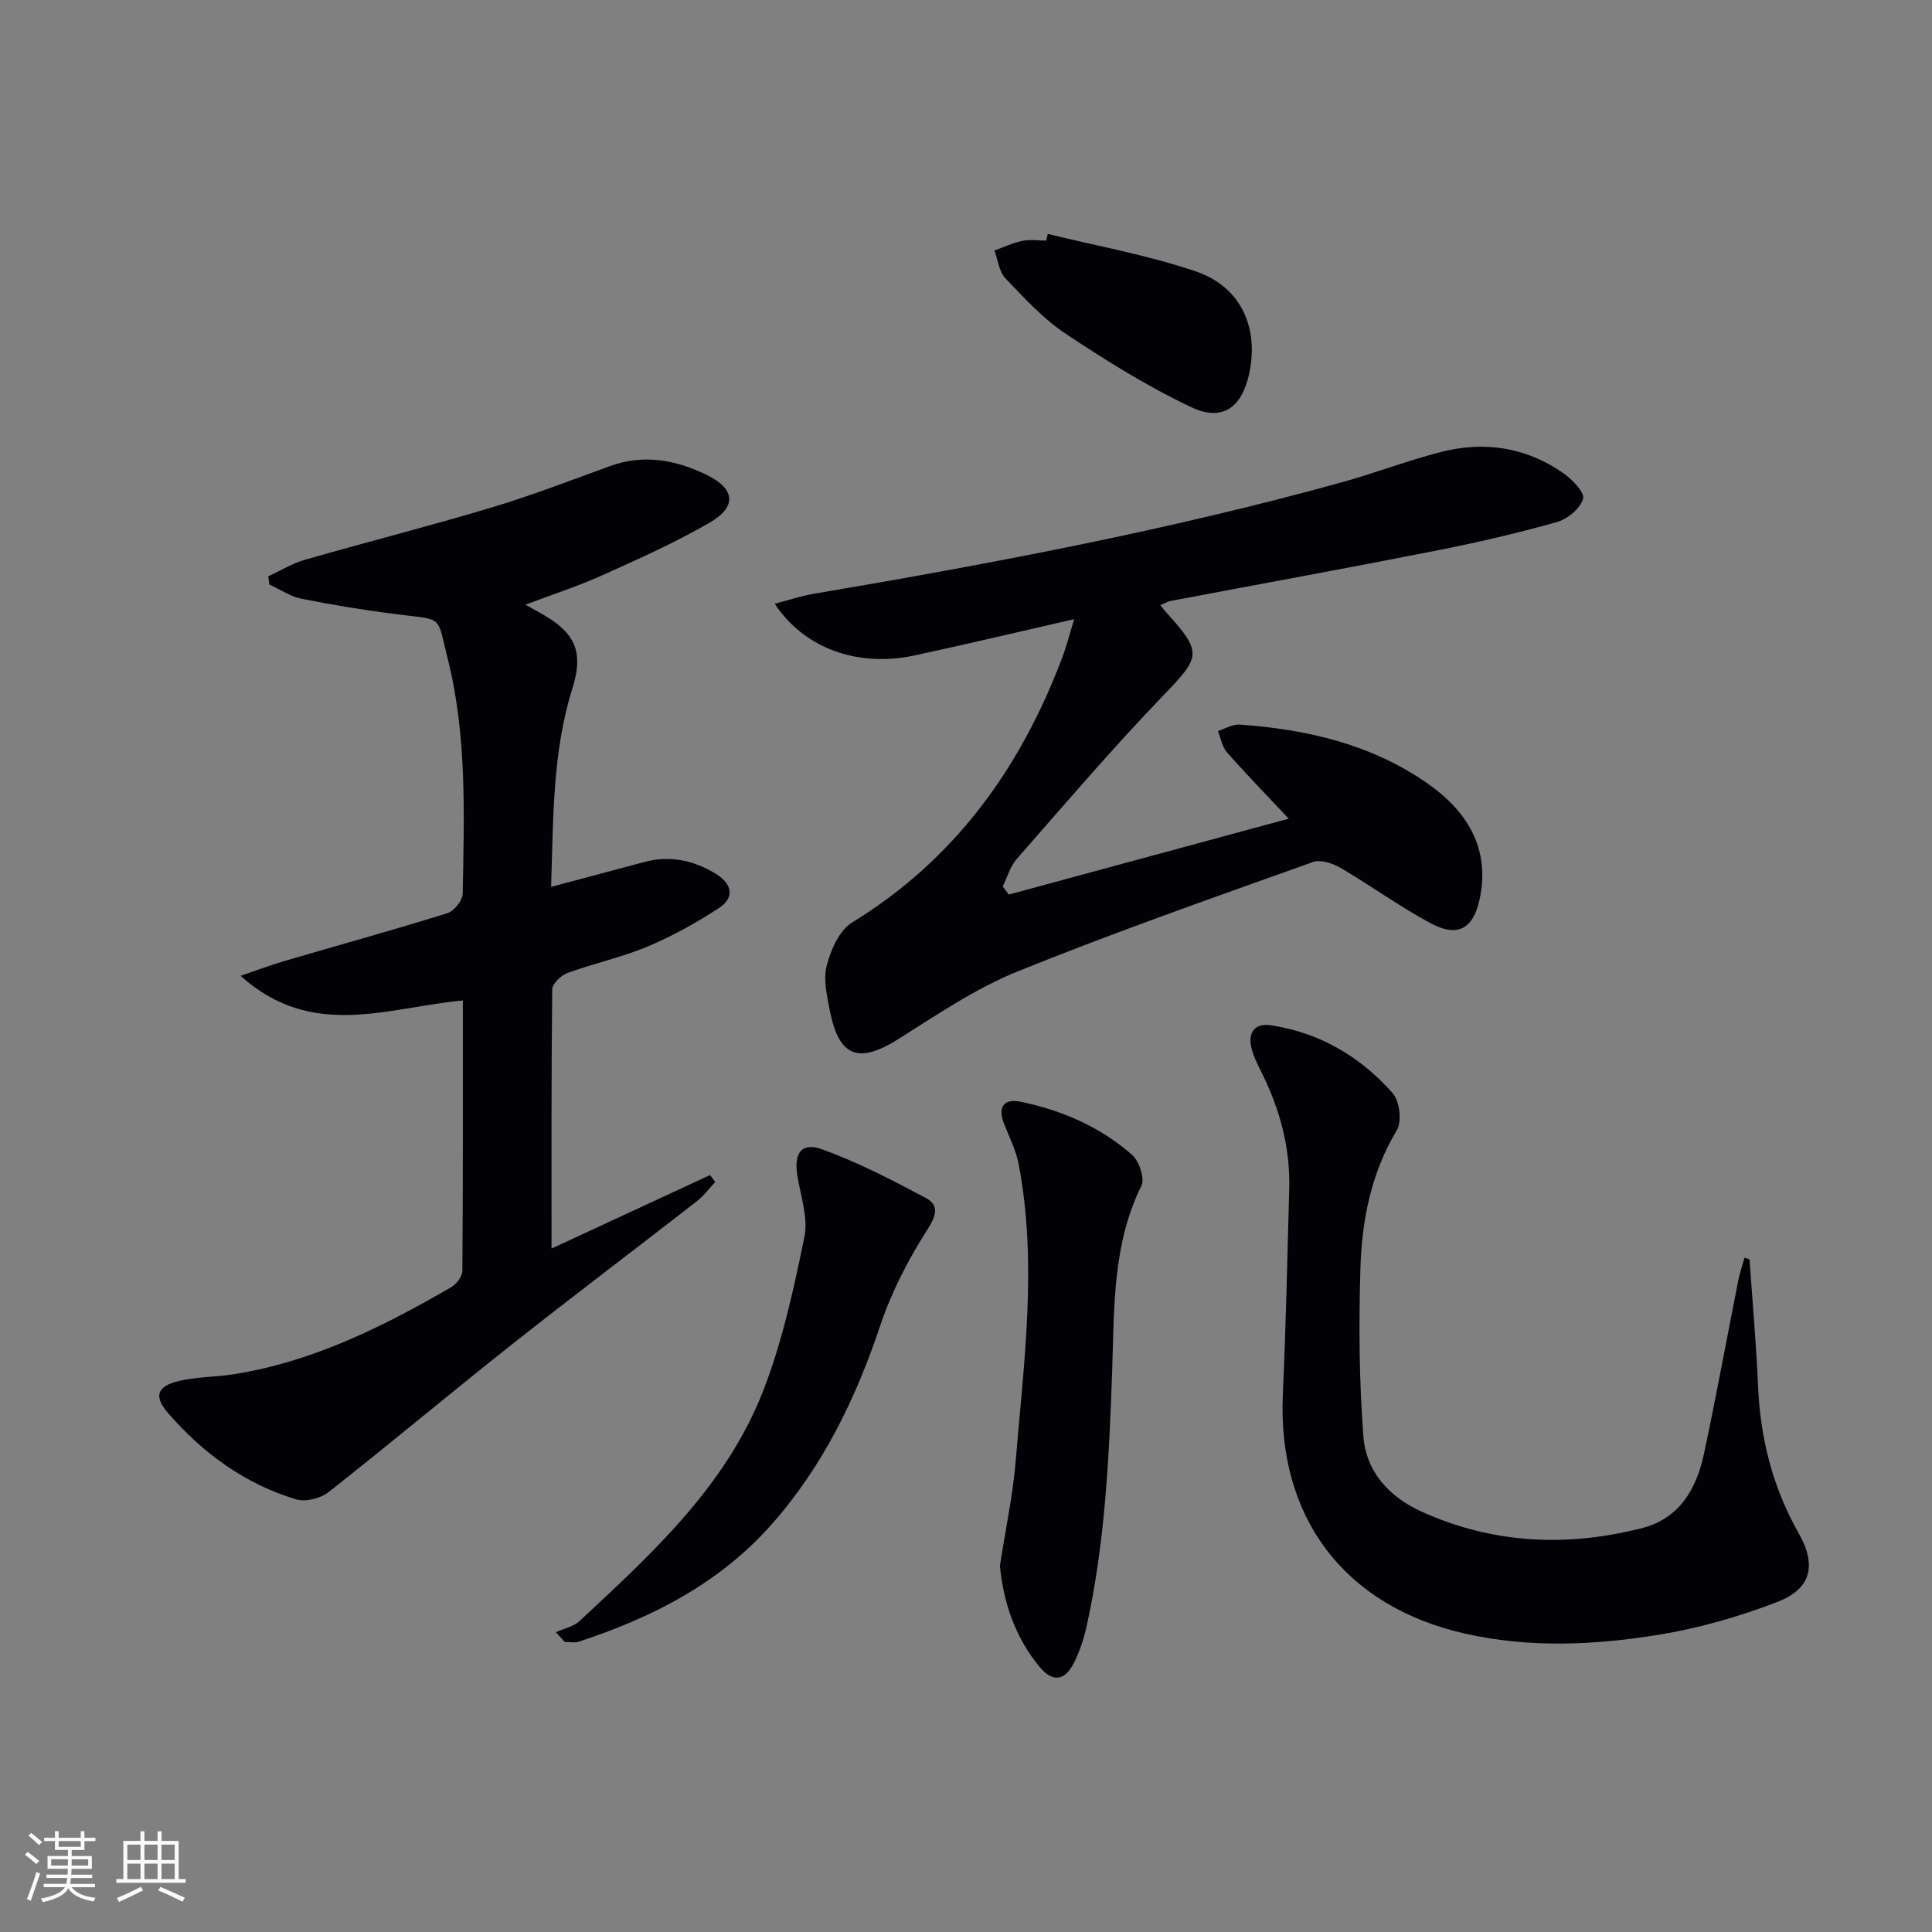
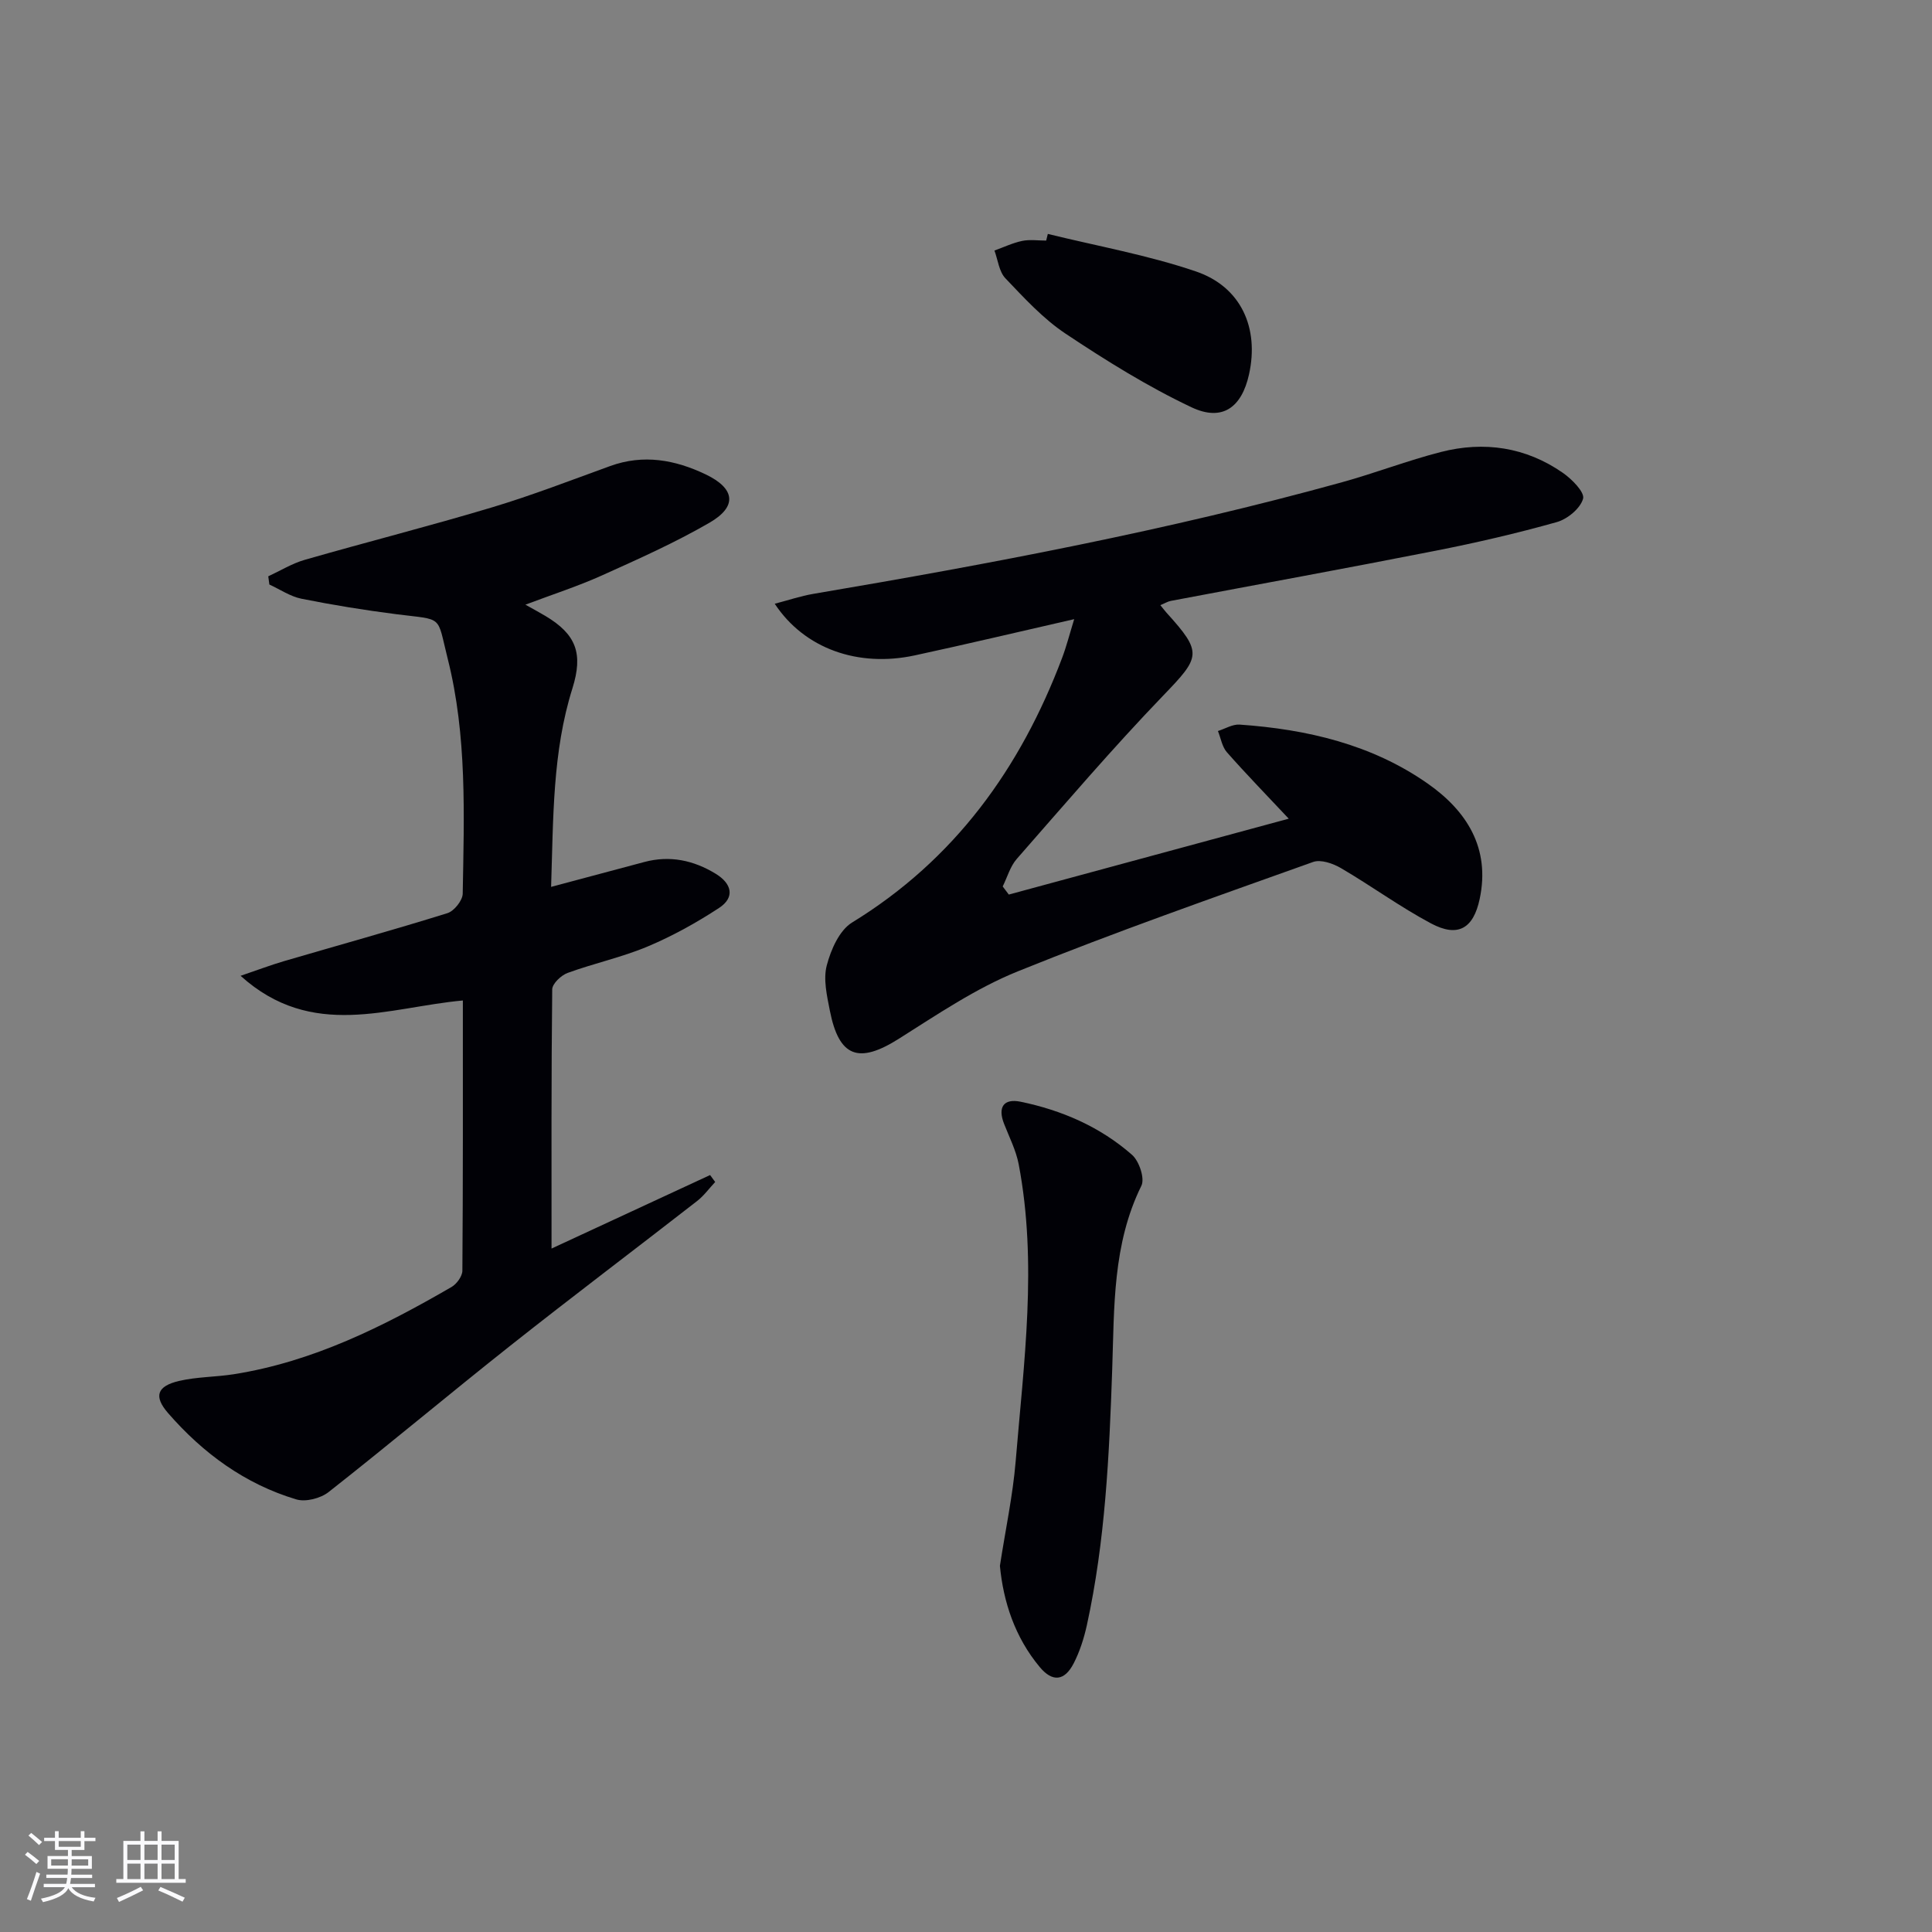
<svg xmlns="http://www.w3.org/2000/svg" enable-background="new 0 0 400 400" viewBox="0 0 400 400">
  <rect x="0" y="0" width="400" height="400" fill="#808080" stroke="none" />
  <g fill="#010106">
    <path d="m114.1 183.62c6.9-1.84 13.1-3.49 19.29-5.15 5.3-1.42 10.22-.36 14.8 2.44 3.27 2 4.08 4.85.67 7.08-4.68 3.06-9.65 5.82-14.79 7.98-5.34 2.24-11.09 3.47-16.54 5.46-1.35.49-3.18 2.22-3.2 3.41-.2 17.92-.14 35.85-.14 53.66 10.46-4.85 21.65-10.04 32.83-15.22.35.48.7.96 1.05 1.44-1.24 1.32-2.32 2.83-3.73 3.93-12.86 10.01-25.88 19.82-38.66 29.94-12.63 10-24.97 20.36-37.64 30.32-1.66 1.31-4.76 2.11-6.71 1.52-10.62-3.18-19.31-9.56-26.52-17.85-3.05-3.5-2.3-5.6 2.26-6.67 3.68-.86 7.57-.8 11.33-1.39 16.39-2.59 30.93-9.86 45.08-18.06 1.07-.62 2.24-2.22 2.25-3.37.14-18.47.1-36.95.1-55.95-15.4 1.39-31.19 8.28-46.02-5.11 3.75-1.28 6.32-2.25 8.94-3.02 11.3-3.31 22.65-6.45 33.88-9.95 1.39-.43 3.15-2.63 3.17-4.04.28-16.29.92-32.69-3.11-48.65-2.31-9.18-.74-7.94-10.68-9.21-6.57-.84-13.11-1.9-19.6-3.2-2.32-.47-4.43-1.93-6.64-2.94-.08-.57-.15-1.13-.23-1.7 2.51-1.16 4.91-2.65 7.54-3.41 12.91-3.71 25.94-7.01 38.8-10.87 8.26-2.48 16.33-5.61 24.45-8.55 6.89-2.5 13.44-1.3 19.78 1.73 6.11 2.93 6.59 6.65.77 10.01-7.16 4.14-14.77 7.54-22.33 10.94-4.94 2.22-10.12 3.89-15.77 6.02 1.82 1.02 2.98 1.65 4.11 2.32 6.42 3.82 7.88 7.79 5.63 14.99-4.15 13.17-3.95 26.78-4.42 41.12z" />
    <path d="m240.24 125.29c.65.8.94 1.2 1.27 1.56 7.52 8.3 7.06 9.13-.69 17.17-10.49 10.9-20.33 22.43-30.31 33.81-1.36 1.55-1.96 3.78-2.91 5.7l1.26 1.68c19.38-5.26 38.77-10.51 57.96-15.71-4.51-4.81-8.77-9.18-12.8-13.75-1-1.13-1.26-2.92-1.86-4.4 1.5-.47 3.03-1.43 4.49-1.33 13.94.97 27.36 4.1 38.94 12.21 8.04 5.63 13.01 13.33 10.76 23.9-1.3 6.12-4.5 8.02-10.06 5.06-6.43-3.42-12.35-7.77-18.65-11.45-1.65-.97-4.18-1.85-5.77-1.28-20.47 7.32-41.01 14.5-61.15 22.65-8.69 3.51-16.66 8.93-24.65 13.97-8.29 5.23-12.36 3.82-14.26-5.85-.6-3.07-1.39-6.47-.64-9.34.85-3.25 2.6-7.27 5.24-8.89 21.24-13.02 34.84-31.9 43.49-54.79.91-2.42 1.55-4.94 2.5-8.02-11.47 2.62-22.21 5.17-33 7.5-11.73 2.53-22.85-1.37-29-10.69 2.87-.75 5.38-1.6 7.95-2.04 36.82-6.24 73.49-13.15 109.51-23.12 6.87-1.9 13.56-4.49 20.46-6.26 8.95-2.29 17.57-1.02 25.24 4.31 1.88 1.3 4.57 4.03 4.2 5.36-.56 2.01-3.23 4.22-5.43 4.84-8.28 2.33-16.69 4.28-25.14 5.94-18.24 3.6-36.52 6.92-54.79 10.38-.63.12-1.22.49-2.16.88z" />
-     <path d="m362.22 260.73c.61 8.77 1.39 17.53 1.77 26.31.47 10.83 3.05 20.96 8.42 30.42 3.71 6.54 2.63 11.46-4.33 14.16-7.97 3.1-16.38 5.49-24.81 6.86-13.3 2.16-26.79 2.75-40.13-.3-24.9-5.7-38.7-24.08-37.54-49.56.64-14.12.93-28.27 1.32-42.4.24-8.49-1.89-16.44-5.64-24.01-.88-1.77-1.83-3.59-2.24-5.5-.67-3.17.96-4.92 4.14-4.43 10.1 1.54 18.49 6.51 25.14 14.03 1.45 1.64 1.97 5.85.89 7.66-5.33 8.89-7.25 18.62-7.55 28.61-.35 11.61-.27 23.28.62 34.85.55 7.18 5.24 12.44 11.94 15.49 14.82 6.74 30.17 7.43 45.74 3.46 7.65-1.95 11.25-8.02 12.79-15.22 2.57-11.99 4.76-24.07 7.15-36.1.31-1.58.85-3.11 1.29-4.66.35.1.69.22 1.03.33z" />
    <path d="m207.02 324.19c1.16-7.54 2.67-14.54 3.26-21.61 1.69-20.49 4.54-41 .63-61.53-.55-2.88-1.95-5.61-3.03-8.38-1.34-3.42-.11-5.29 3.42-4.57 8.57 1.77 16.49 5.21 23.08 11 1.47 1.29 2.68 4.89 1.93 6.4-5.98 12.11-5.6 25.18-6.04 38.03-.61 17.77-1.43 35.49-5.24 52.92-.6 2.72-1.47 5.47-2.74 7.94-1.89 3.65-4.38 3.92-7.01.77-5.17-6.19-7.55-13.54-8.26-20.97z" />
-     <path d="m115.09 337.94c1.65-.76 3.64-1.15 4.91-2.33 15-13.95 30.26-27.91 37.94-47.48 4.01-10.23 6.37-21.19 8.6-32 .82-3.96-.76-8.46-1.45-12.68-.77-4.71.82-7.06 5.17-5.48 7.39 2.69 14.46 6.35 21.42 10.06 2.71 1.45 2.28 3.48.37 6.47-3.96 6.2-7.46 12.93-9.79 19.9-5.07 15.15-11.87 29.18-22.51 41.21-10.81 12.23-24.75 19.31-39.95 24.29-.87.28-1.91.04-2.87.04-.62-.66-1.23-1.33-1.84-2z" />
    <path d="m216.94 48.43c10.24 2.52 20.7 4.38 30.64 7.76 9.39 3.19 13.14 11.72 11.02 21.31-1.52 6.87-5.53 9.84-11.92 6.82-9.07-4.29-17.7-9.67-26.08-15.25-4.64-3.09-8.55-7.37-12.44-11.45-1.32-1.38-1.55-3.8-2.27-5.75 1.9-.68 3.77-1.58 5.73-1.99 1.6-.33 3.32-.07 4.98-.07.12-.45.23-.92.34-1.38z" />
  </g>
  <path d="m5.17 384 .55-.58c.85.61 1.65 1.24 2.4 1.87l-.59.64c-.83-.73-1.62-1.38-2.36-1.93m1.22 9.53-.82-.34c.71-1.76 1.37-3.64 1.98-5.63.24.13.5.25.76.36-.6 1.67-1.24 3.54-1.92 5.61m-.5-13.5.57-.54c.56.44 1.31 1.06 2.26 1.87l-.64.64c-.68-.66-1.41-1.32-2.19-1.97m3.25.46h2.24v-1.36h.77v1.36h4.57v-1.36h.76v1.36h2.28v.69h-2.28v1.84h-2.64v1.26h4.18v2.64h-4.21c0 .45-.02.86-.05 1.21h4.32v.69h-4.38c-.04.34-.1.75-.19 1.22h5.15v.69h-4.82c.87 1.19 2.51 1.92 4.93 2.19-.17.32-.3.57-.37.76-2.77-.49-4.52-1.41-5.26-2.76-.56 1.26-2.3 2.23-5.24 2.9-.12-.24-.26-.48-.43-.72 2.73-.55 4.38-1.34 4.96-2.38h-4.38v-.69h4.65c.1-.38.17-.79.21-1.22h-4.32v-.69h4.4c.03-.34.05-.75.05-1.21h-4.2v-2.64h4.23v-1.26h-2.69v-1.84h-2.24zm1.46 4.46v1.29h3.45c.01-.4.02-.57.01-.53v-.32-.45h-3.46zm1.55-2.59h4.57v-1.19h-4.57zm6.11 2.59h-3.42v.77c-.01.19-.01.37-.02.53h3.44z" fill="#fafafc" />
  <path d="m32.63 379.16h.82v1.98h3.54v7.89h1.46v.78h-14.37v-.78h1.46v-7.89h3.54v-1.98h.82v1.98h2.73zm-3.49 11.48.5.73c-1.61.82-3.28 1.63-5 2.41-.13-.27-.28-.55-.44-.82 1.75-.72 3.4-1.49 4.94-2.32m-2.78-5.55h2.73v-3.18h-2.73zm0 3.95h2.73v-3.2h-2.73zm3.54-3.95h2.73v-3.18h-2.73zm0 3.95h2.73v-3.2h-2.73zm7.89 4.68c-1.84-.92-3.51-1.7-5.02-2.32l.45-.73c1.89.8 3.57 1.55 5.04 2.23zm-1.62-11.81h-2.73v3.18h2.73zm-2.73 7.13h2.73v-3.2h-2.73z" fill="#fafafc" />
</svg>